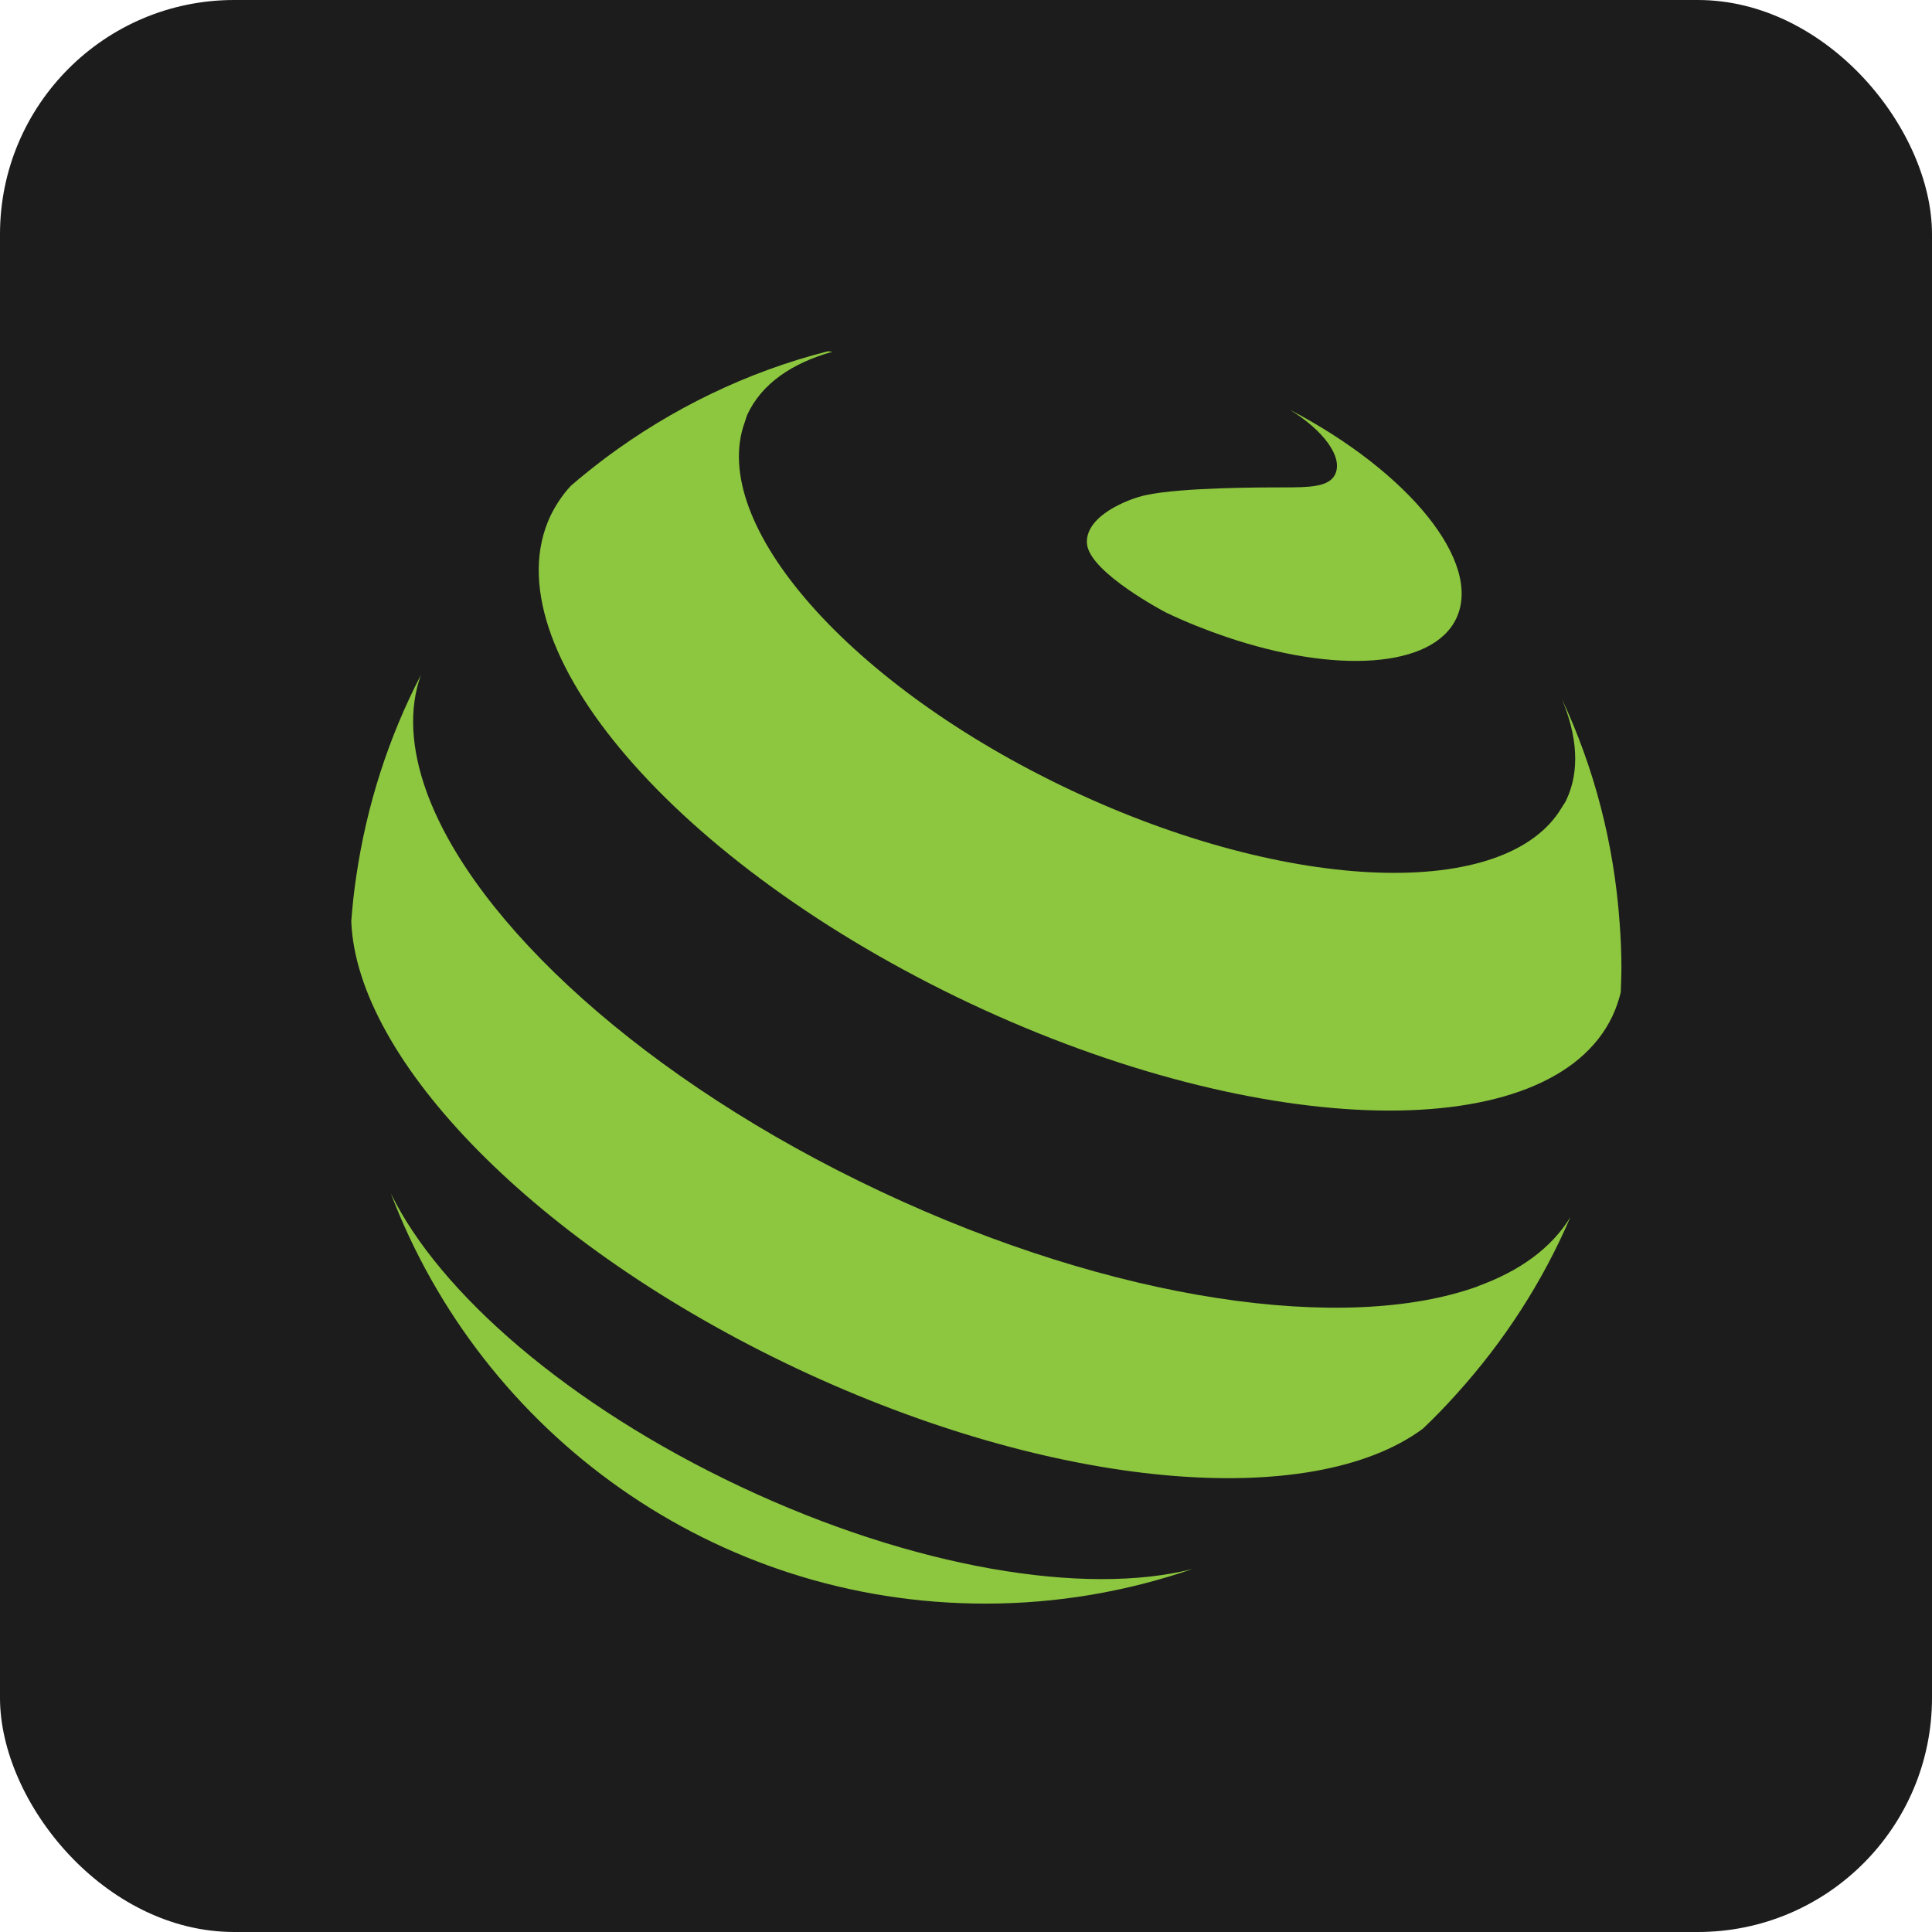
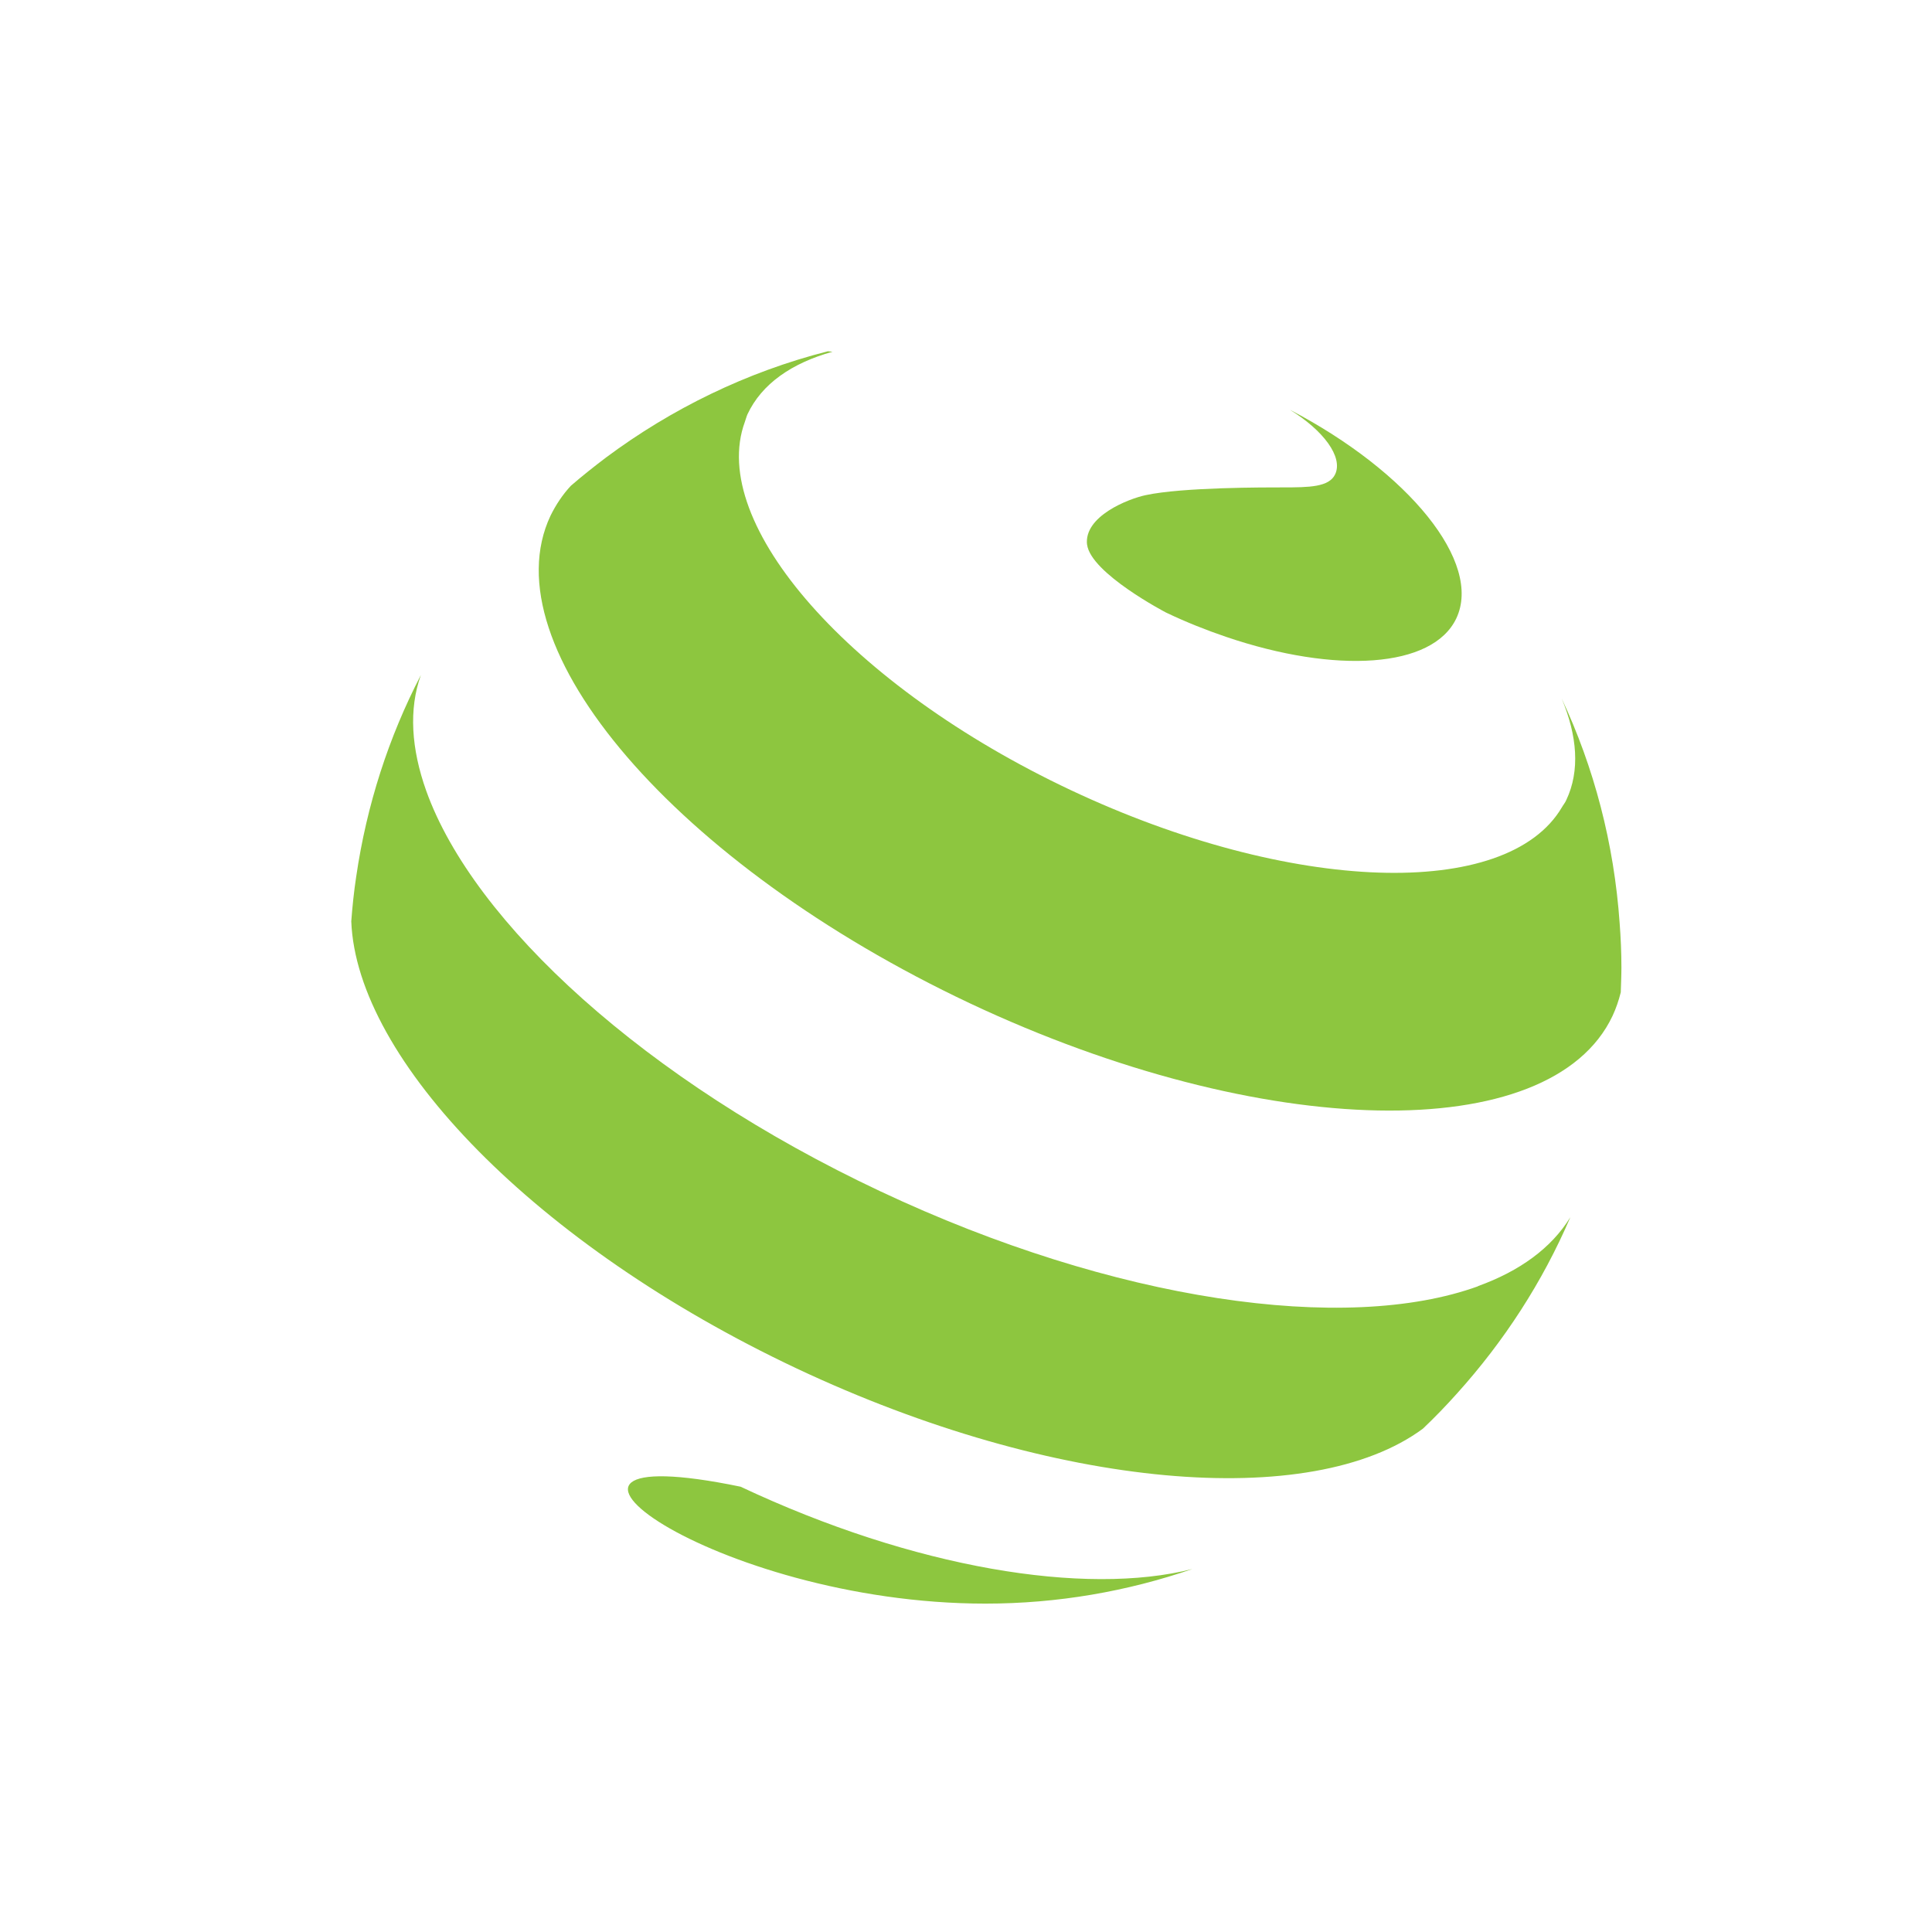
<svg xmlns="http://www.w3.org/2000/svg" width="33" height="33" viewBox="0 0 33 33" fill="none">
-   <rect width="33" height="33" rx="4" fill="#1C1C1C" />
-   <path d="M12.65 25.394C9.712 24.01 7.502 22.082 6.675 20.382C8.23 24.479 12.189 27.391 16.831 27.391C18.069 27.391 19.258 27.181 20.367 26.8C18.534 27.265 15.611 26.788 12.65 25.394Z" fill="#8DC63F" />
+   <path d="M12.65 25.394C8.23 24.479 12.189 27.391 16.831 27.391C18.069 27.391 19.258 27.181 20.367 26.8C18.534 27.265 15.611 26.788 12.65 25.394Z" fill="#8DC63F" />
  <path d="M25.245 21.971C22.989 22.787 19.041 22.234 15.036 20.348C11.027 18.462 8.088 15.764 7.28 13.507C7.025 12.791 6.979 12.116 7.189 11.53C6.64 12.589 6.263 13.748 6.084 14.975C6.046 15.226 6.019 15.481 6 15.737C6.091 18.103 9.155 21.274 13.607 23.374C18.031 25.458 22.402 25.809 24.304 24.403C24.51 24.208 24.704 24.006 24.891 23.797C25.687 22.913 26.346 21.903 26.823 20.79C26.499 21.32 25.954 21.712 25.245 21.968V21.971Z" fill="#8DC63F" />
  <path d="M27.665 15.771C27.57 14.407 27.227 13.107 26.674 11.93C26.941 12.566 26.99 13.165 26.754 13.664C26.735 13.71 26.701 13.748 26.678 13.79C25.74 15.382 22.052 15.268 18.29 13.496C14.521 11.72 12.086 8.946 12.722 7.208C12.738 7.166 12.749 7.117 12.768 7.075C13.012 6.556 13.523 6.202 14.22 6.008L14.14 6C12.749 6.354 11.469 6.983 10.352 7.814C10.146 7.97 9.944 8.13 9.75 8.298C9.609 8.45 9.495 8.622 9.403 8.809C8.347 11.049 11.556 14.773 16.564 17.136C21.571 19.494 26.487 19.59 27.543 17.353C27.604 17.223 27.65 17.086 27.684 16.949C27.688 16.808 27.695 16.667 27.695 16.526C27.695 16.27 27.684 16.019 27.665 15.771Z" fill="#8DC63F" />
  <path d="M18.568 9.3C18.629 9.792 19.917 10.463 19.917 10.463C20.26 10.627 20.607 10.764 20.942 10.878C22.813 11.514 24.471 11.415 24.875 10.562C25.325 9.609 24.067 8.062 22.032 6.999C22.607 7.353 22.943 7.806 22.806 8.1C22.703 8.321 22.36 8.325 21.918 8.325C21.632 8.325 20.199 8.321 19.566 8.458C19.28 8.519 18.507 8.816 18.568 9.308V9.3Z" fill="#8DC63F" />
</svg>